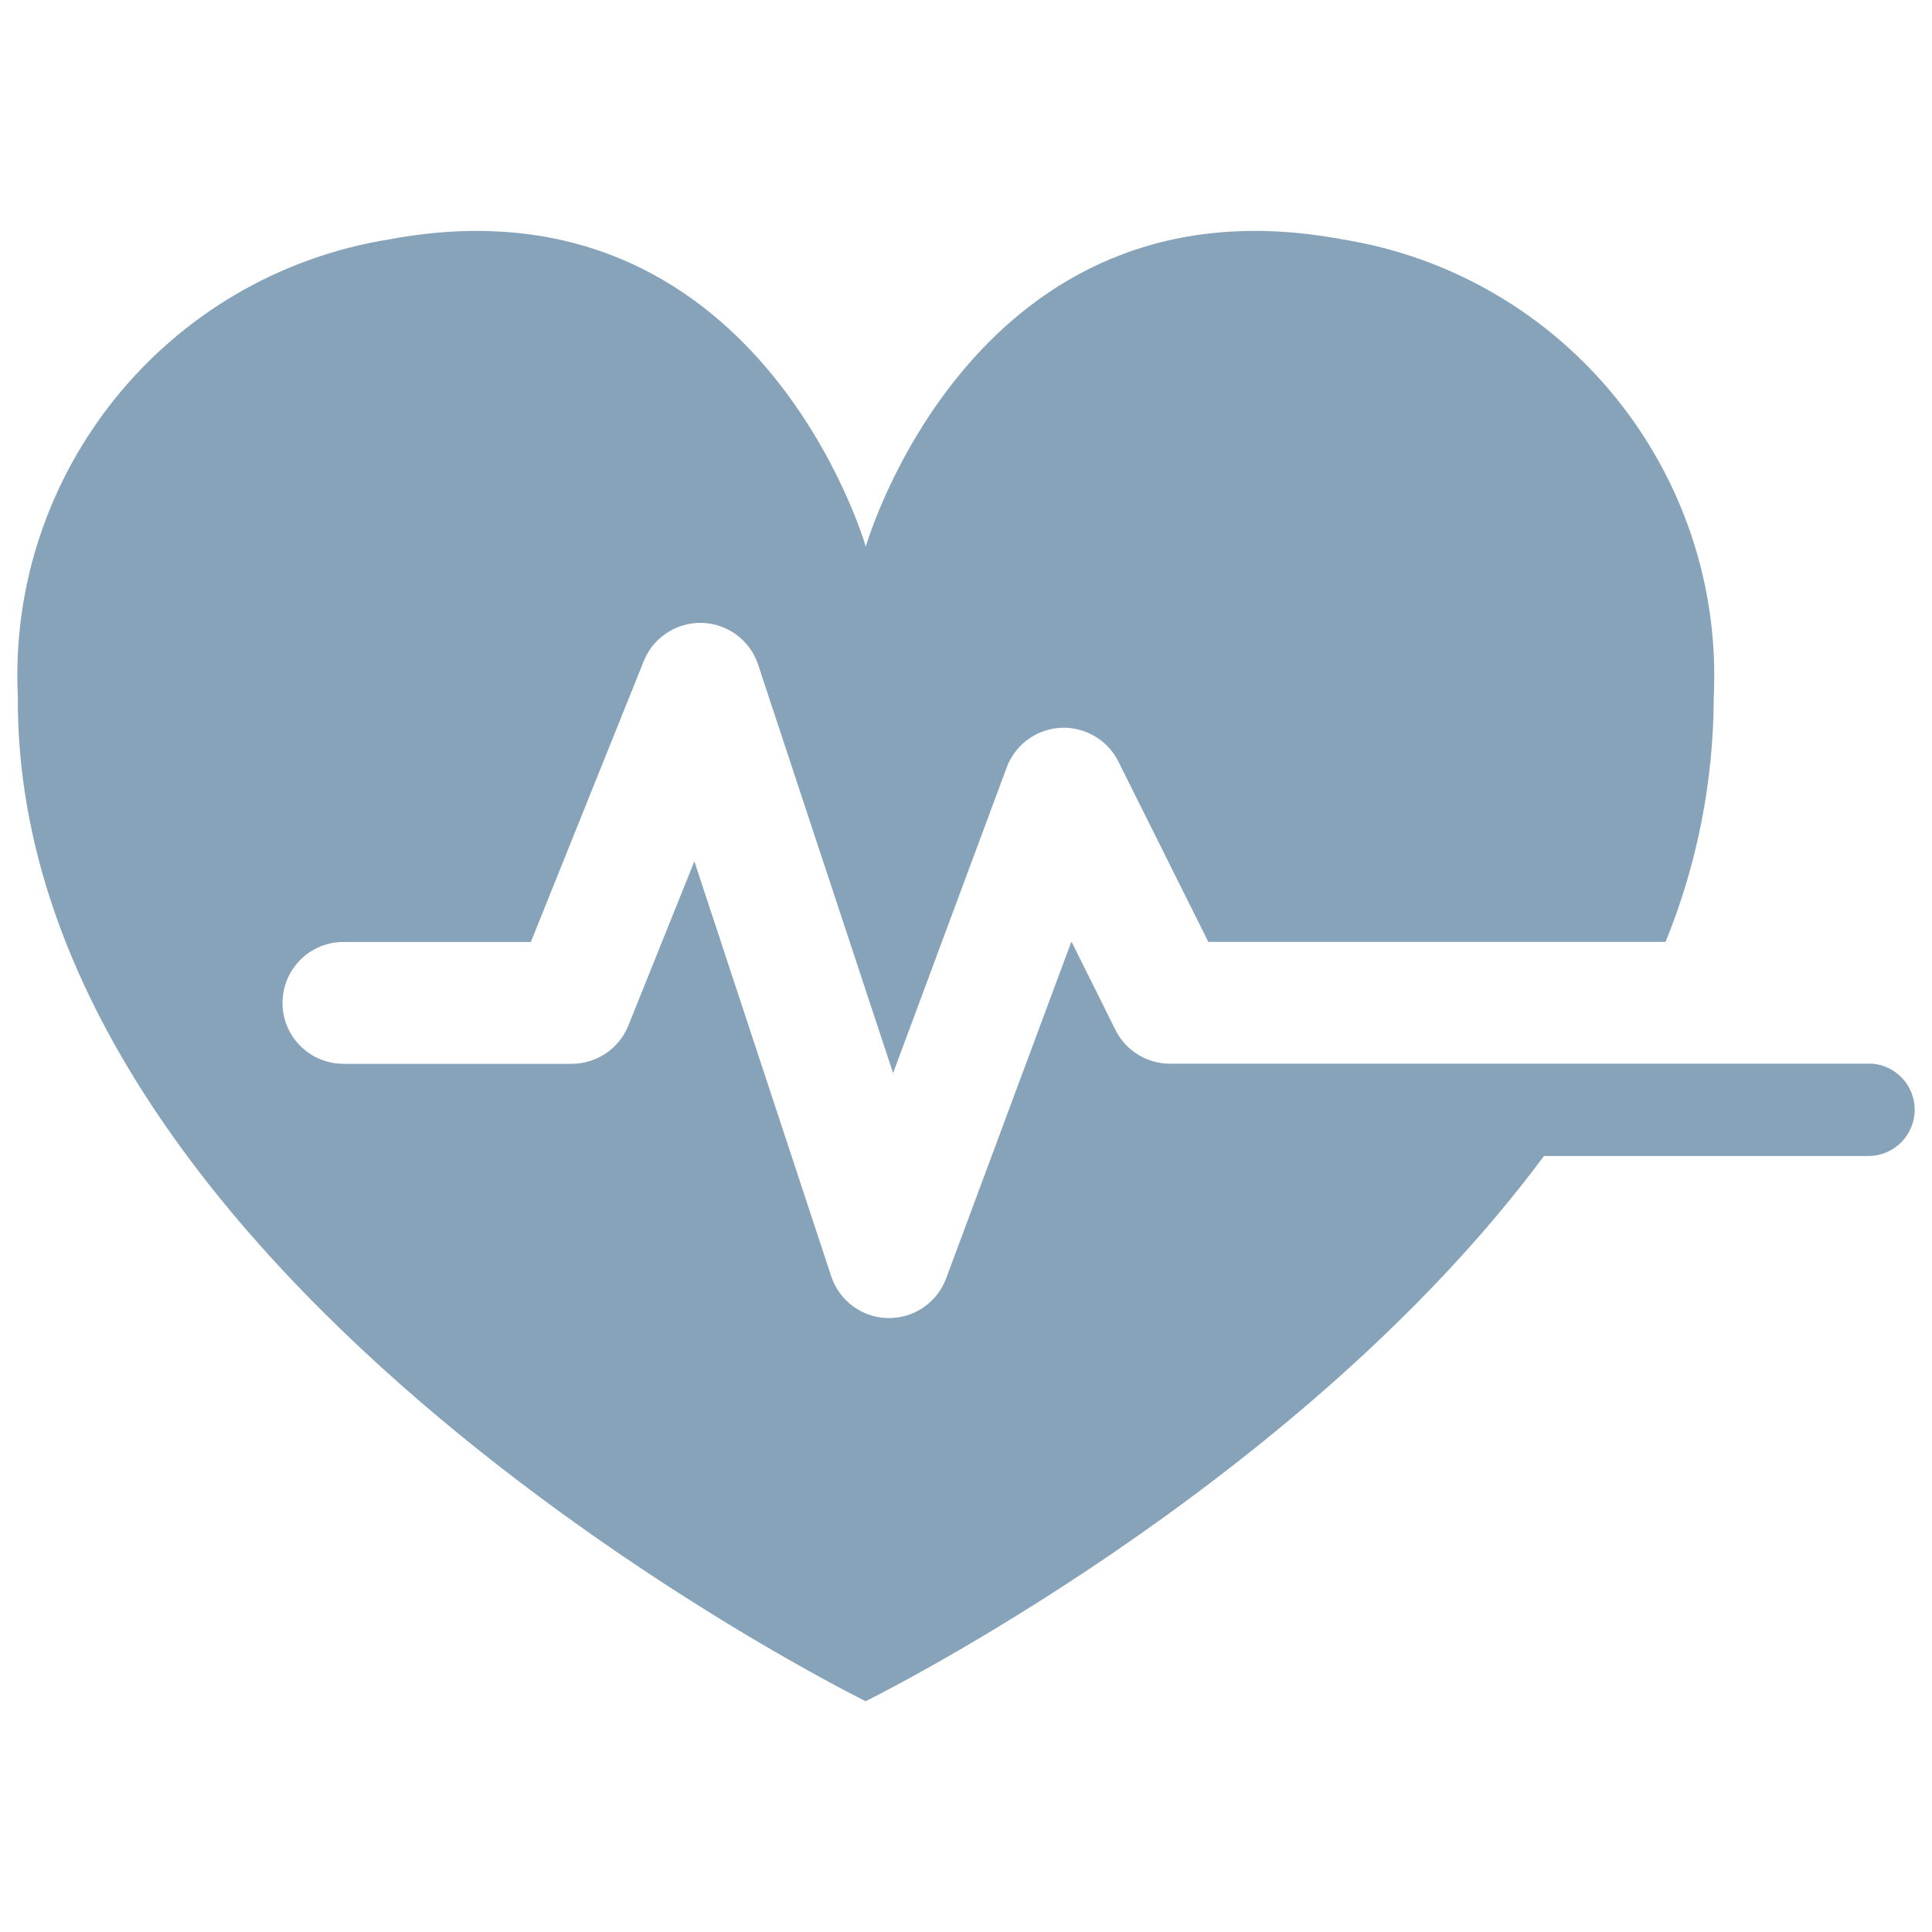
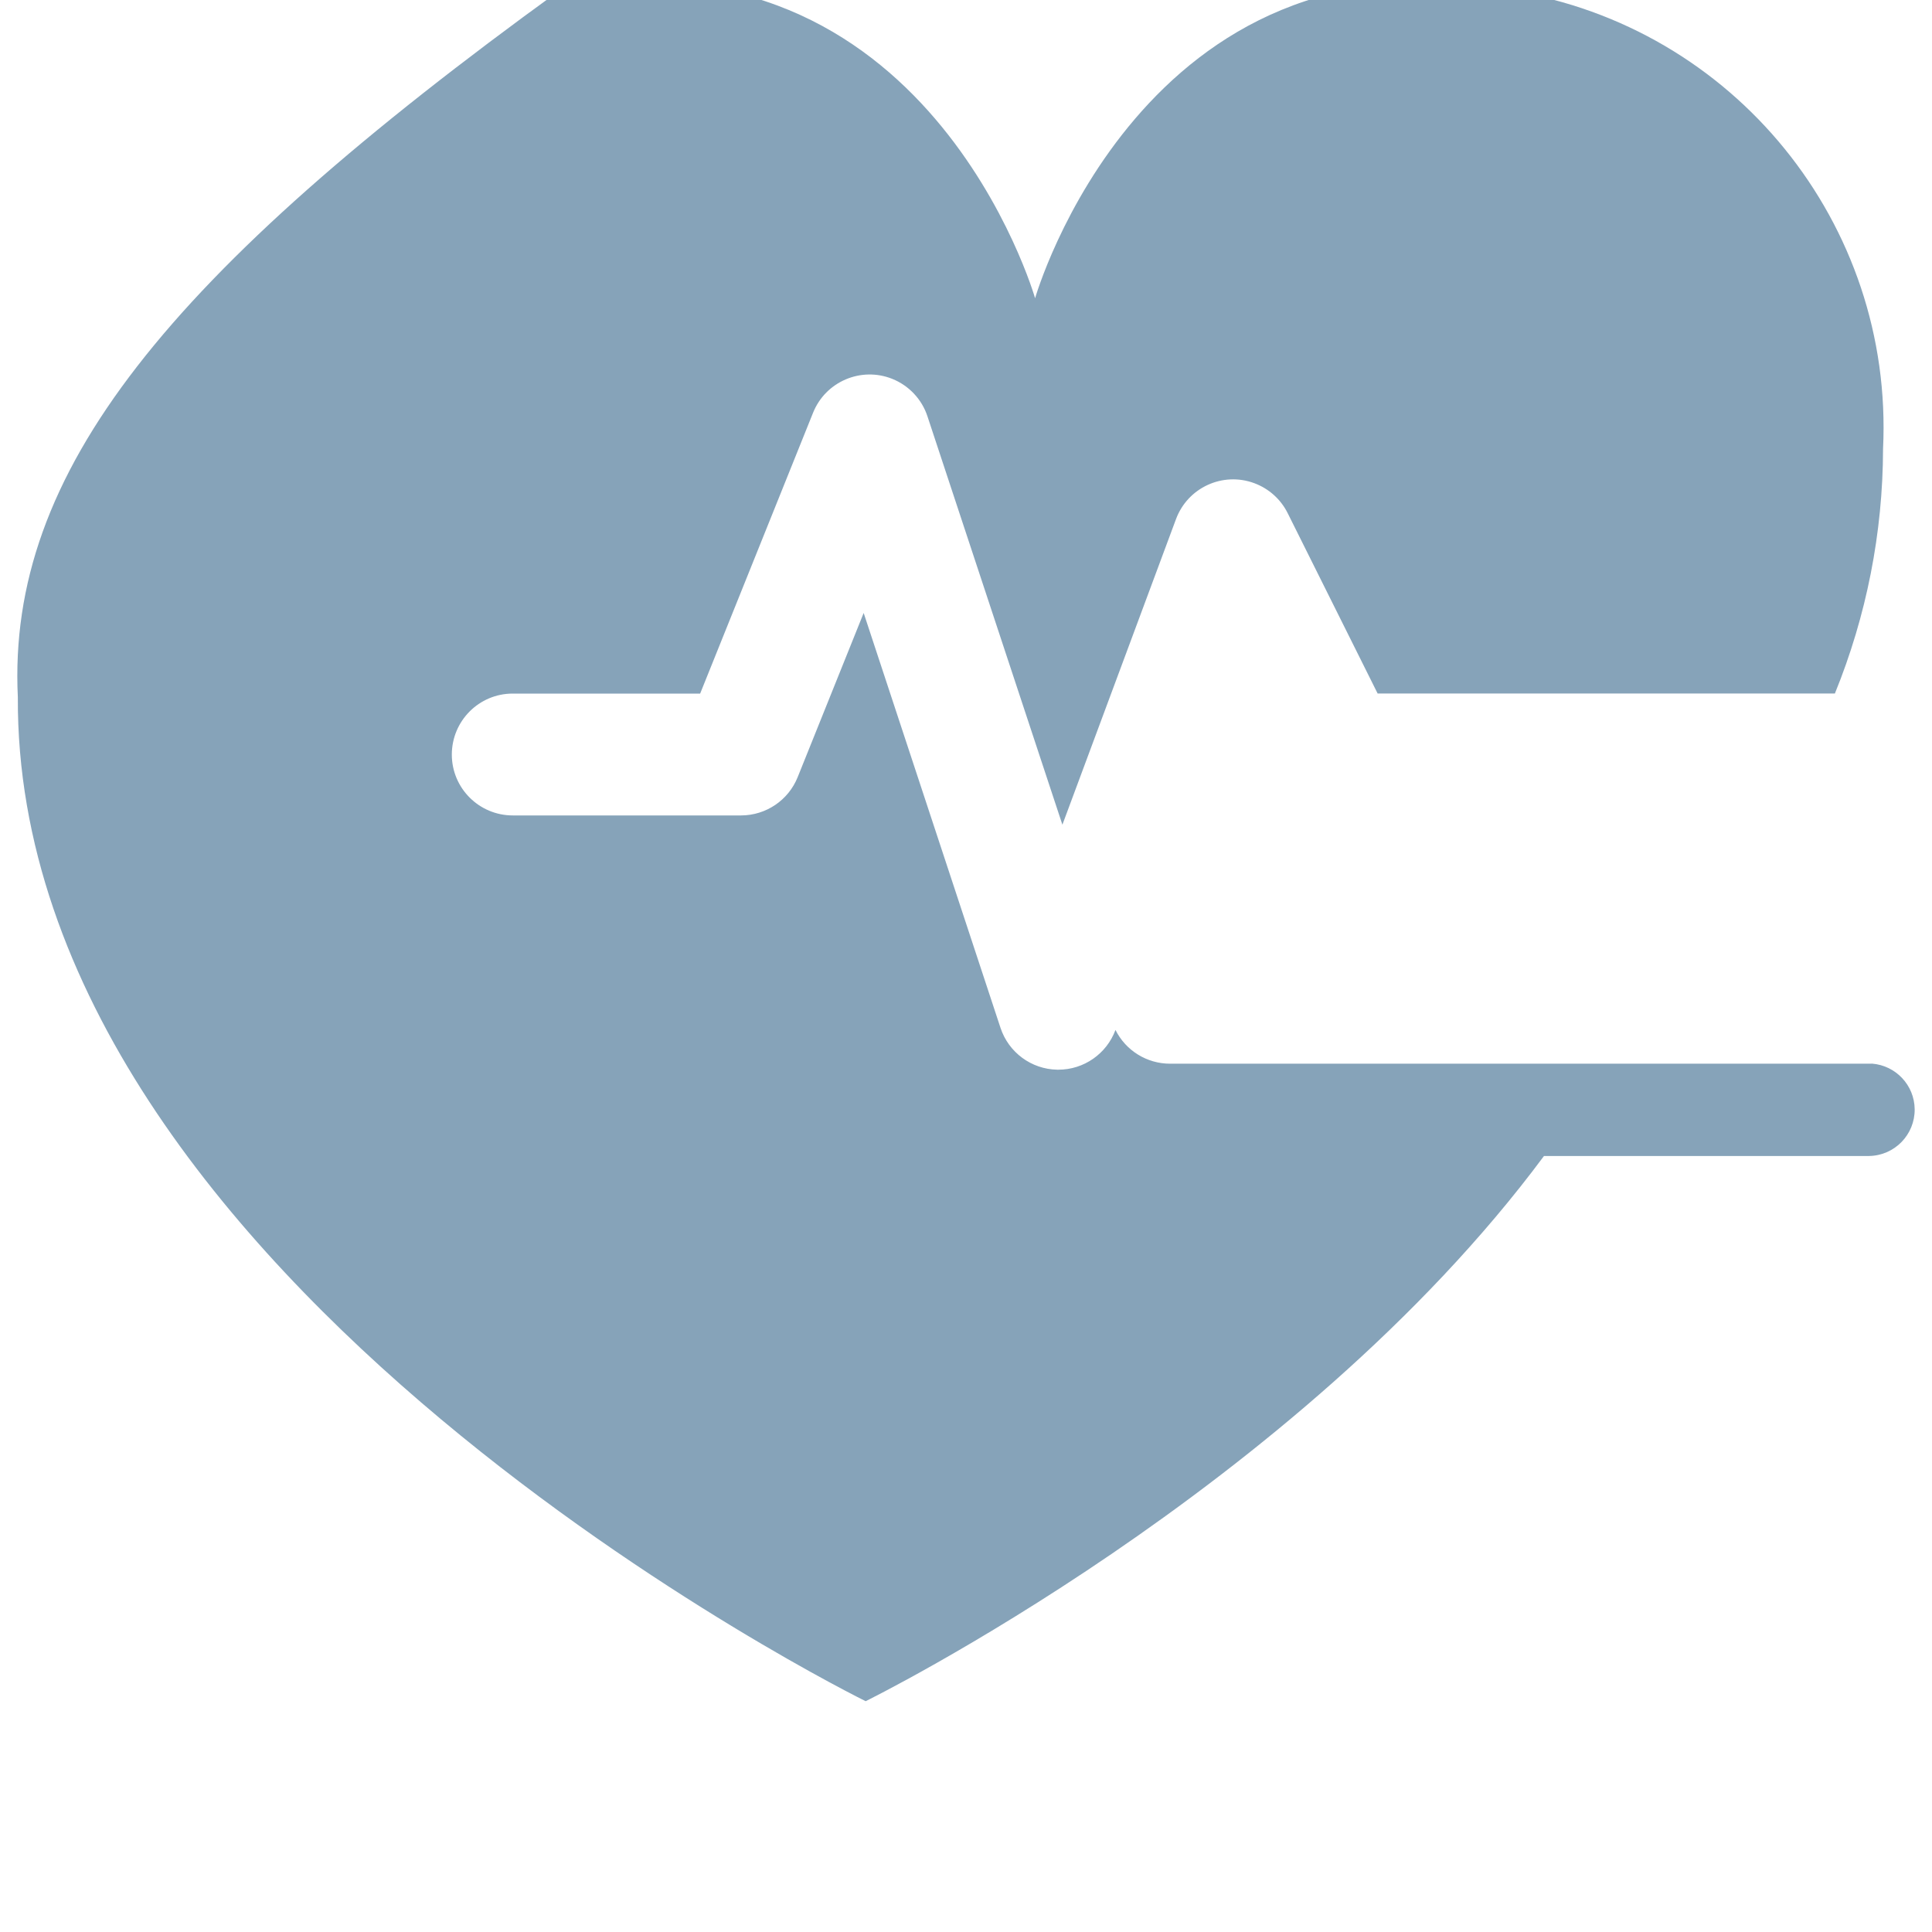
<svg xmlns="http://www.w3.org/2000/svg" id="Livello_1" data-name="Livello 1" viewBox="0 0 300 300">
  <defs>
    <style>
      .cls-1 {
        fill: #86a3b9;
      }
    </style>
  </defs>
-   <path id="Tracciato_3" data-name="Tracciato 3" class="cls-1" d="m290.63,165.17h-108.95c-3.59,0-6.87-2.03-8.47-5.24l-6.84-13.73-19.45,52.3c-1.38,3.71-4.91,6.17-8.87,6.17h-.17c-4.02-.07-7.55-2.68-8.81-6.49l-21.25-64.43-10.25,25.5c-1.44,3.58-4.91,5.93-8.78,5.94h-35.45c-5.23,0-9.47-4.23-9.47-9.45,0-5.23,4.23-9.47,9.45-9.47h29.11l17.53-43.6c1.94-4.85,7.45-7.21,12.3-5.27,2.59,1.04,4.6,3.17,5.47,5.83l20.95,63.4,17.64-47.45c1.82-4.9,7.26-7.4,12.16-5.58,2.26.84,4.11,2.5,5.18,4.65l13.97,28.01h71c4.91-12.06,7.45-24.96,7.48-37.98,1.69-34.95-23.17-65.58-57.72-71.12-57.22-10.67-73.95,47.72-73.95,47.72,0,0-16.73-58.38-73.94-47.72C25.94,42.68,1.08,73.31,2.77,108.26c-.47,91,131.65,155.9,131.65,155.9,0,0,66.91-32.89,105.33-84.66h50.48c3.97-.06,7.13-3.32,7.08-7.28-.05-3.71-2.92-6.76-6.61-7.06h-.07Z" />
+   <path id="Tracciato_3" data-name="Tracciato 3" class="cls-1" d="m290.63,165.17h-108.95c-3.59,0-6.87-2.03-8.47-5.24c-1.38,3.71-4.91,6.17-8.87,6.17h-.17c-4.02-.07-7.55-2.68-8.81-6.49l-21.25-64.43-10.25,25.5c-1.44,3.58-4.91,5.93-8.78,5.94h-35.45c-5.23,0-9.47-4.23-9.47-9.45,0-5.23,4.23-9.47,9.45-9.47h29.11l17.53-43.6c1.94-4.85,7.45-7.21,12.3-5.27,2.59,1.04,4.6,3.17,5.47,5.83l20.95,63.4,17.64-47.45c1.82-4.9,7.26-7.4,12.16-5.58,2.26.84,4.11,2.5,5.18,4.65l13.97,28.01h71c4.91-12.06,7.45-24.96,7.48-37.98,1.69-34.95-23.17-65.58-57.72-71.12-57.22-10.67-73.95,47.72-73.95,47.72,0,0-16.73-58.38-73.94-47.72C25.94,42.68,1.08,73.31,2.77,108.26c-.47,91,131.65,155.9,131.65,155.9,0,0,66.91-32.89,105.33-84.66h50.48c3.97-.06,7.13-3.32,7.08-7.28-.05-3.71-2.92-6.76-6.61-7.06h-.07Z" />
</svg>